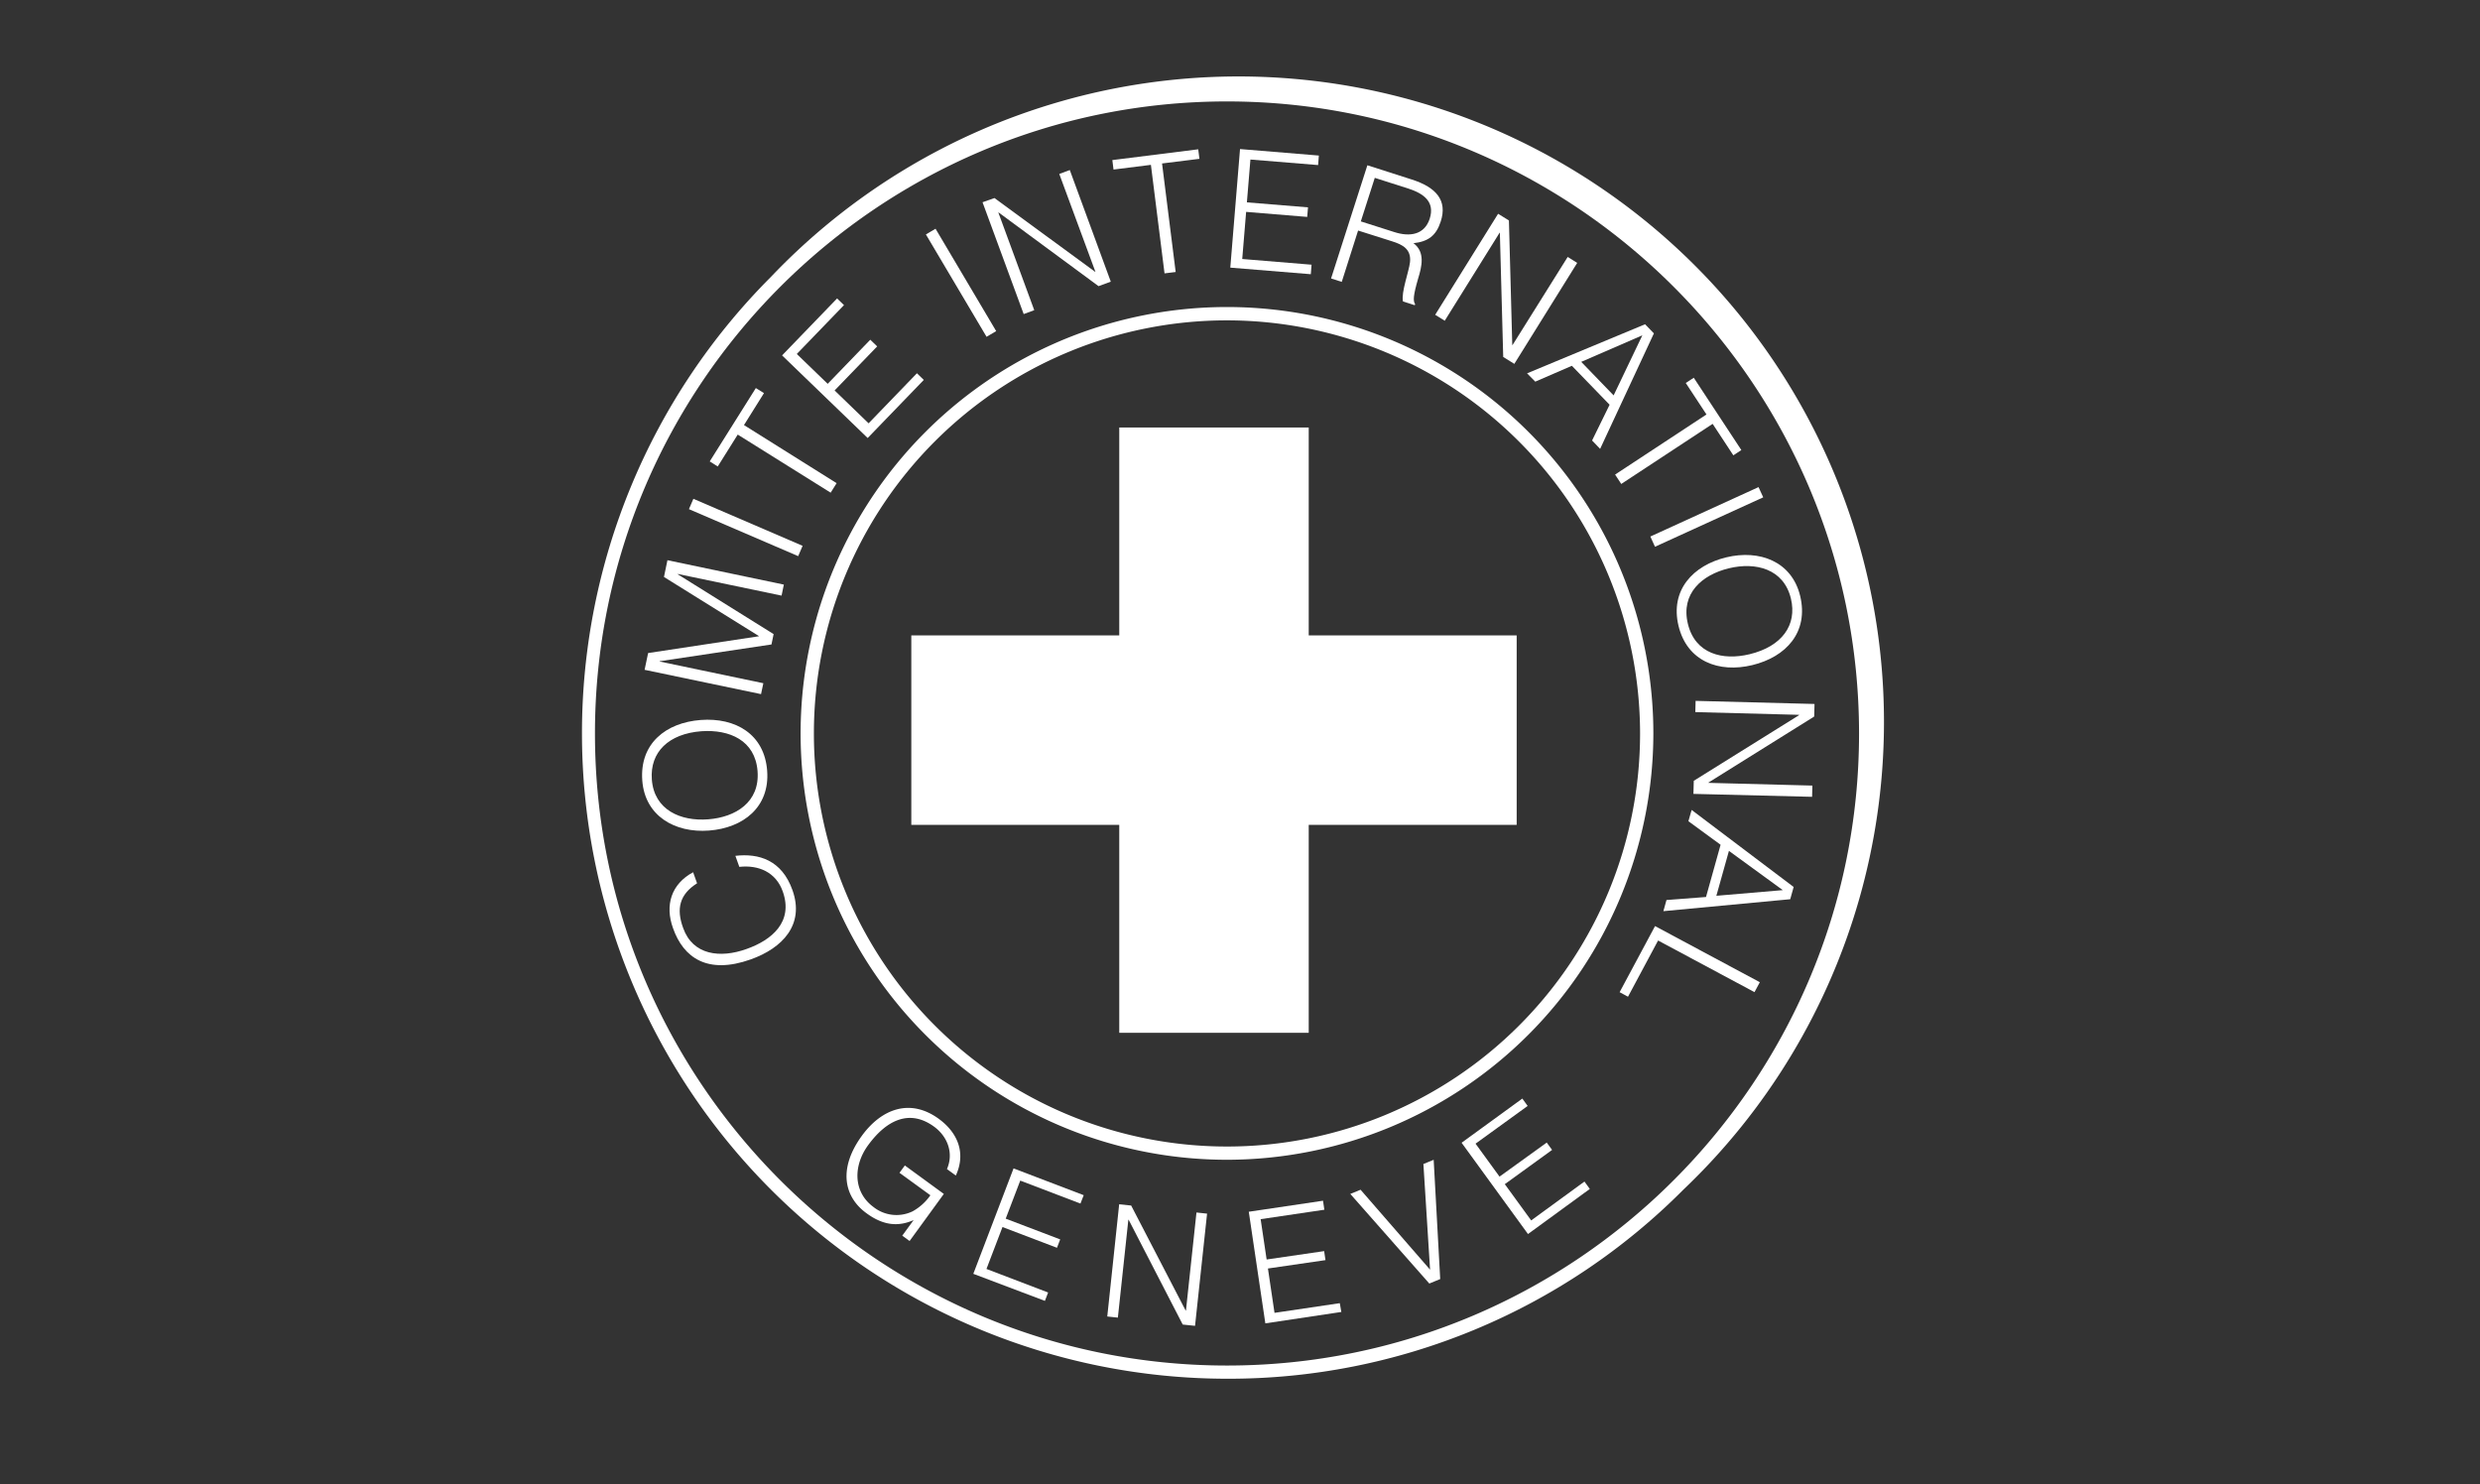
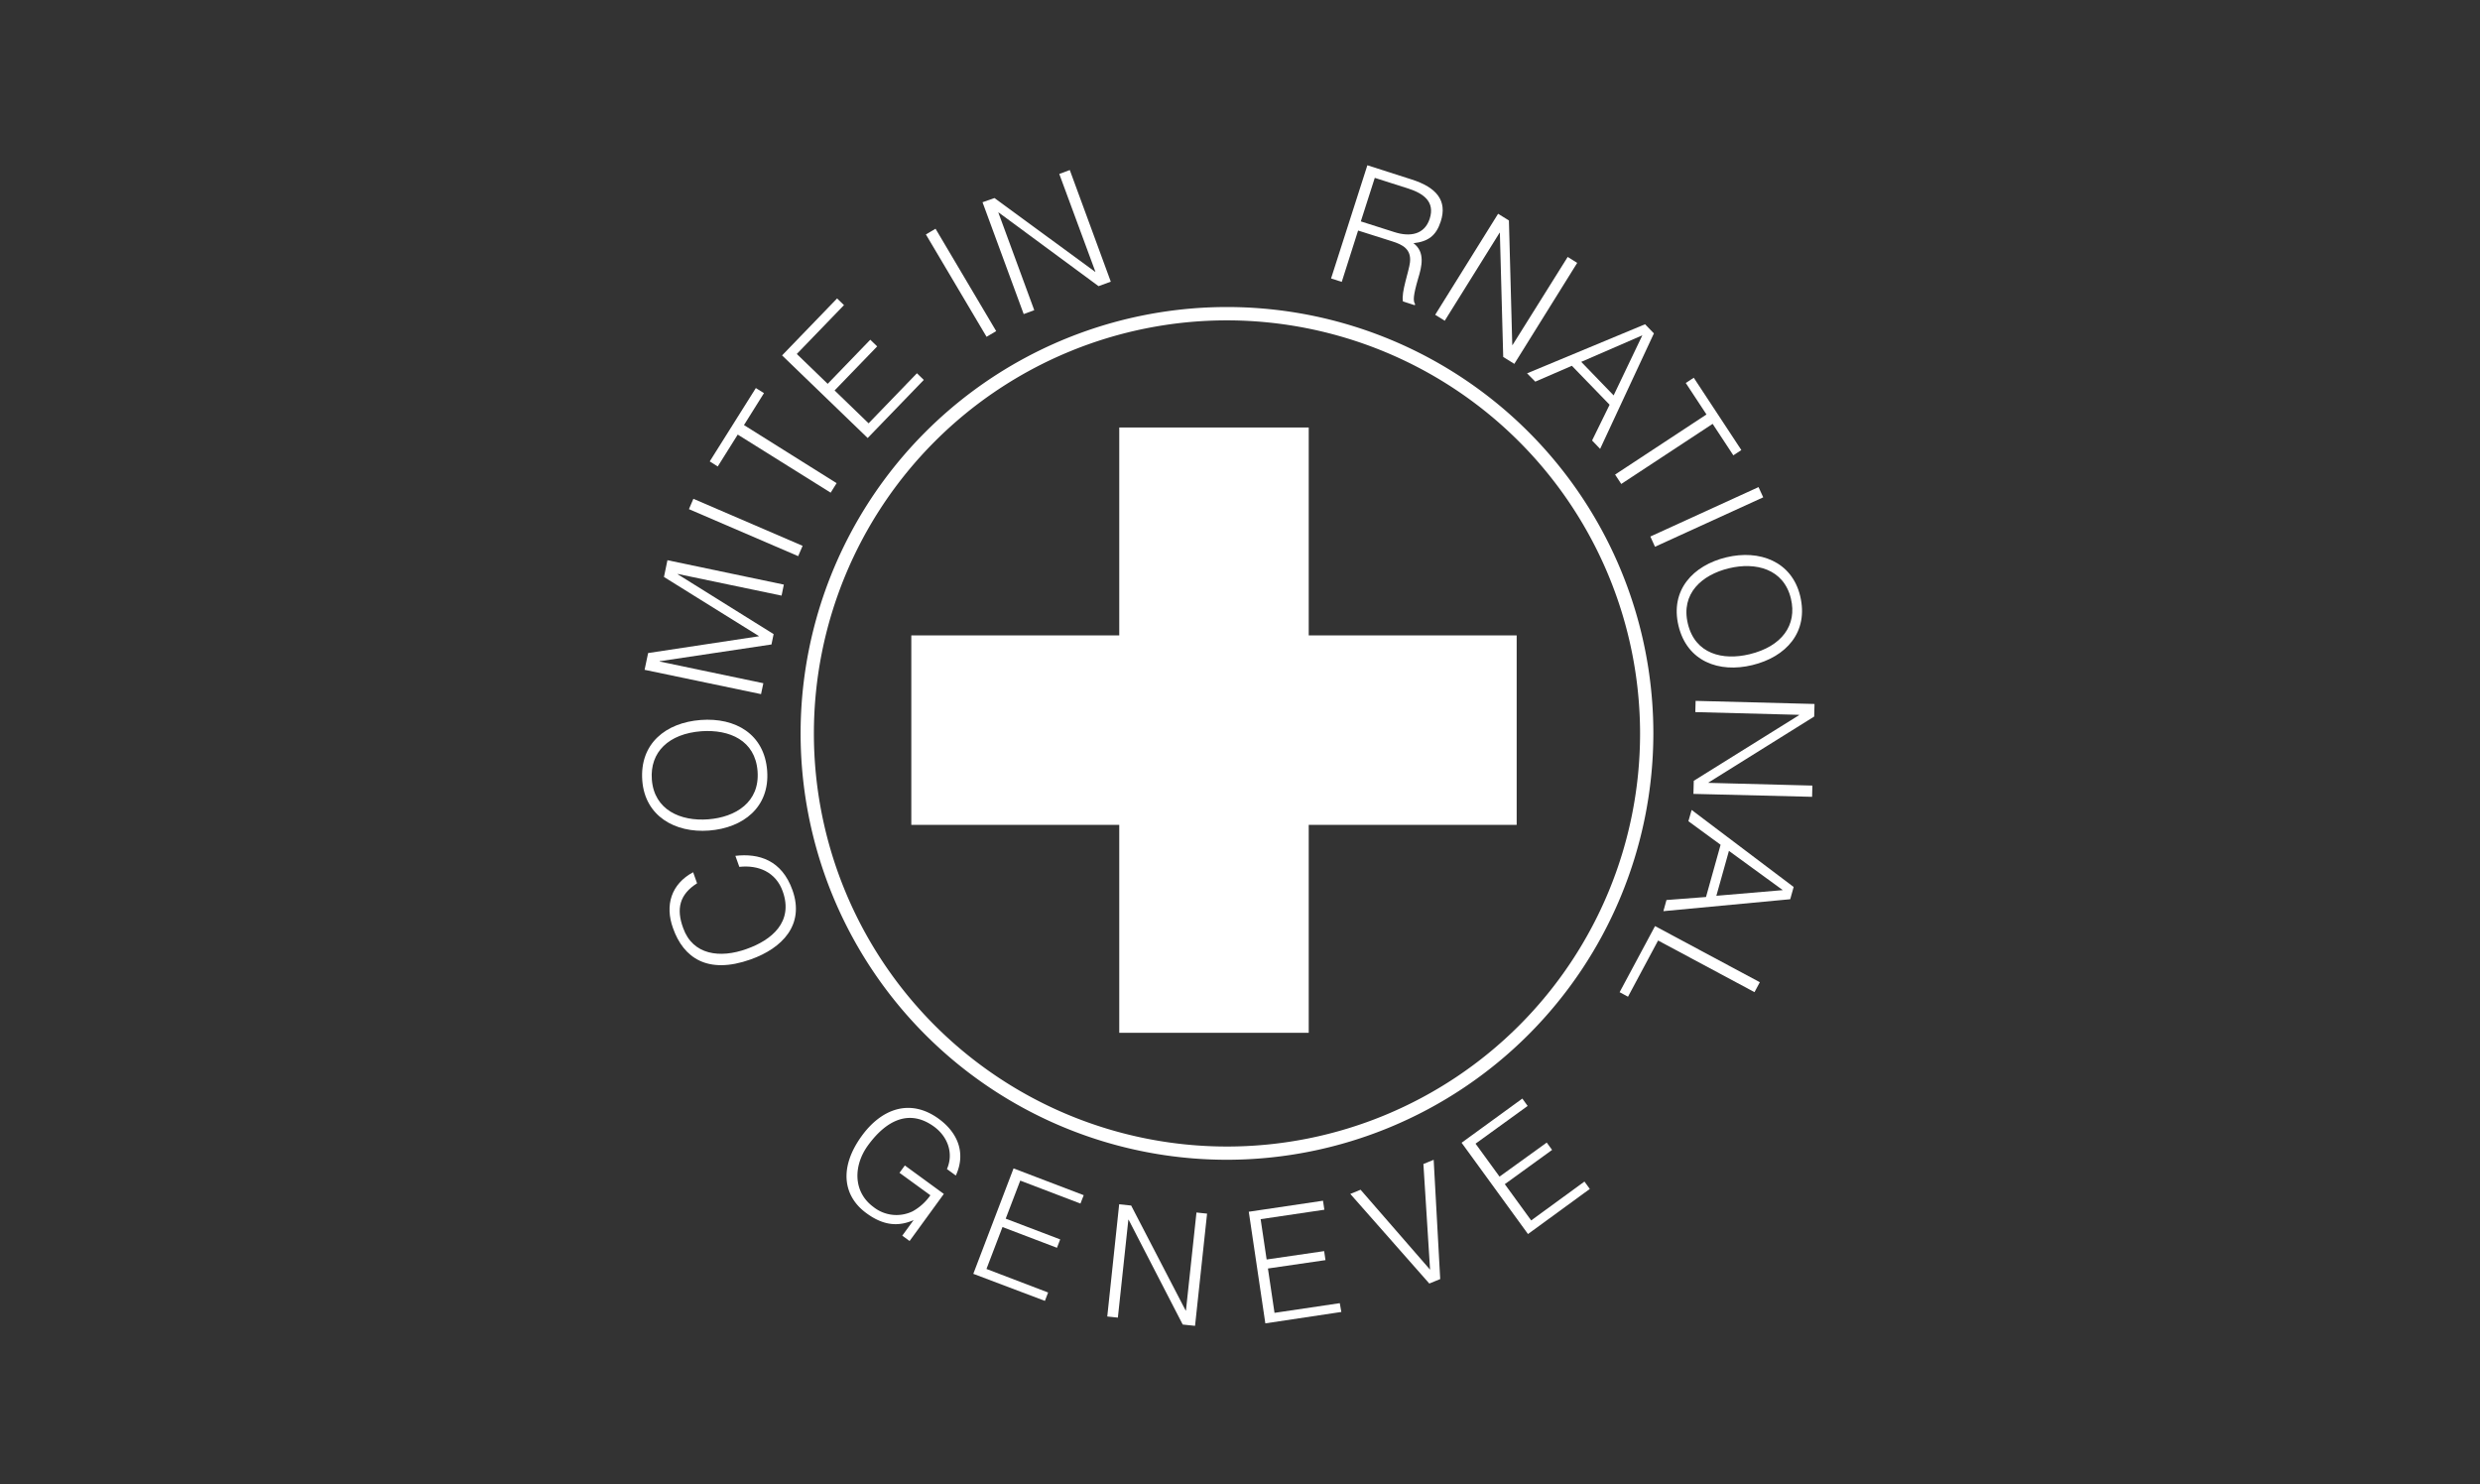
<svg xmlns="http://www.w3.org/2000/svg" id="Capa_1" data-name="Capa 1" viewBox="0 0 591.65 354.12">
  <rect x="0" y="0" width="591.65" height="354.12" fill="#333333" stroke="none" />
  <path d="M166.3,210.73c-4.2,2.66-5,6.1-3.32,10.67,2.29,6.46,8.81,7.28,15.13,5,6-2.12,11.22-6.45,8.63-13.73-1.63-4.6-5.77-6.36-10.36-5.86l-.94-2.63c5.59-.65,11.08,1,13.63,8.21,2.92,8.24-2.41,13.82-10,16.51-10.22,3.63-16-.35-18.5-7.44-2-5.5-.44-10.55,4.79-13.37Z" style="fill:#fff" />
  <path d="M153.23,186.23c-.67-8.85,5.64-13.83,13.93-14.46s15.2,3.36,15.86,12.09-5.73,13.67-13.87,14.29S153.87,194.68,153.23,186.23Zm14.13-11.78c-7.86.59-12.35,5-11.85,11.53.55,7.27,6.88,10,13.44,9.49s12.34-4.09,11.78-11.48S174,174,167.36,174.45Z" style="fill:#fff" />
  <path d="M181.56,165.6l-27.78-5.8.84-4,26.4-4,0-.07L158.4,137.65l.83-4L187,139.47l-.54,2.63-24.77-5.17,0,.08,22.87,14.27-.51,2.47-26.68,4,0,.07L182.11,163Z" style="fill:#fff" />
  <path d="M190.42,132.68l-26.06-11.21,1.06-2.47,26.06,11.22Z" style="fill:#fff" />
  <path d="M169.32,110.08l11-17.5,1.94,1.21-4.77,7.62,22.1,13.86-1.42,2.27L176,103.68l-4.77,7.61Z" style="fill:#fff" />
  <path d="M207,104.5,186.58,84.79,199.7,71.2l1.65,1.59L190.09,84.45l7.37,7.12,10.16-10.52,1.65,1.59L199.11,93.15l8.11,7.84,11.53-11.94,1.64,1.59Z" style="fill:#fff" />
  <path d="M235.36,80.35,220.89,55.93l2.3-1.36L237.66,79Z" style="fill:#fff" />
  <path d="M238.24,50.69l-.07,0L246.74,74l-2.52.93L234.4,48.25l2.85-1,24,17.59.08,0L252.71,41.5l2.51-.93L265,67.2l-2.92,1.07Z" style="fill:#fff" />
-   <path d="M265.37,38.19l20.49-2.57.29,2.27L277.23,39l3.25,25.89-2.66.33-3.25-25.89-8.92,1.12Z" style="fill:#fff" />
-   <path d="M293.51,63.85l2.32-28.29,18.81,1.55-.18,2.27-16.15-1.32-.84,10.22,14.58,1.19-.19,2.28-14.57-1.2-.93,11.24,16.54,1.36-.18,2.27Z" style="fill:#fff" />
  <path d="M324,55,320.1,67.25l-2.55-.82,8.66-27,10.58,3.39c5.94,1.9,8.53,5.05,6.93,10-1.1,3.42-3,4.81-6.51,5.2,2.84,2.11,2,5.55,1.11,8.43-1.2,4.13-1.22,5.36-.72,6.1l-.08.27-2.82-.91c-.46-2.17,1.43-7.15,1.68-9.35.34-3.12-1.76-4.21-4.31-5Zm8.65.37c3.79,1.22,7.22.58,8.44-3.21,1.3-4.06-1.54-6-5-7.14l-8.11-2.59-3.33,10.39Z" style="fill:#fff" />
  <path d="M357.82,55.52l-.06,0-13.09,21-2.28-1.42L357.4,51l2.58,1.6.8,29.71.07,0L374,61.3l2.27,1.42-15,24.09-2.65-1.65Z" style="fill:#fff" />
  <path d="M364.31,89.07l28.15-11.71,2.11,2.18-12.83,27.55-1.92-2L384,96.56l-9-9.29-8.73,3.78Zm12.92-2.74,7.73,8L391.81,80Z" style="fill:#fff" />
  <path d="M404.08,90.12l11.35,17.25-1.91,1.26-4.94-7.51-21.8,14.34-1.47-2.24,21.8-14.34-4.94-7.51Z" style="fill:#fff" />
  <path d="M393.72,128l25.81-11.79,1.12,2.44-25.82,11.79Z" style="fill:#fff" />
  <path d="M429.46,142.17c2.08,8.63-3.34,14.56-11.43,16.51-7.93,1.92-15.54-.87-17.59-9.37s3.45-14.42,11.38-16.34S427.47,133.94,429.46,142.17ZM417.4,156.08c7.67-1.85,11.39-6.93,9.85-13.29-1.71-7.09-8.4-8.76-14.8-7.21s-11.52,6-9.78,13.23S411,157.63,417.4,156.08Z" style="fill:#fff" />
  <path d="M429.2,170.62v-.08l-24.75-.65.07-2.68,28.37.74-.08,3-25.21,15.74v.08l24.78.65-.07,2.68L404,189.4l.08-3.12Z" style="fill:#fff" />
  <path d="M403.57,193.23l24.34,18.38-.82,2.92-30.26,2.85.74-2.66L407,214l3.48-12.46-7.68-5.62Zm8.9,9.77-3,10.71,15.85-1.35Z" style="fill:#fff" />
  <path d="M394.84,220.94l25,13.39-1.27,2.37-23-12.32-7.18,13.41-2-1.08Z" style="fill:#fff" />
  <path d="M214.59,279.8l1.28-1.75,9.3,6.79L217,296.07l-1.75-1.27,2.71-3.72c-3.4,1.5-7,1.49-11.25-1.64-5.5-4-6.71-10.78-1.07-18.51,4.66-6.37,11.47-9,18.33-4,4.55,3.33,6.52,8.19,4.06,13.52l-2.12-1.54c1.66-3.79.16-7.76-3.07-10.12-5.74-4.19-11.24-1.73-15.74,4.43-3.51,4.8-3.67,11.12,1.31,14.76a8.83,8.83,0,0,0,9.33,1,12.55,12.55,0,0,0,4.22-3.82Z" style="fill:#fff" />
  <path d="M232.2,303.9l9.6-25.15,16.74,6.39-.78,2-14.36-5.48-3.47,9.08,13,4.95-.77,2-13-4.95-3.82,10,14.71,5.62-.77,2Z" style="fill:#fff" />
  <path d="M269.26,291h-.07l-2.5,23.35-2.53-.27L267,287.31l2.86.3,13,25.05h.07l2.51-23.39,2.53.27-2.87,26.77-2.94-.31Z" style="fill:#fff" />
  <path d="M301.87,315.72l-3.95-26.63,17.71-2.63.32,2.15-15.2,2.25,1.43,9.62,13.72-2,.32,2.15-13.73,2,1.57,10.58,15.57-2.31L320,313Z" style="fill:#fff" />
  <path d="M322.14,284.84l2.45-1,16.58,19.07-1.59-25.21,2.45-1,1.56,28.45-2.6,1.07Z" style="fill:#fff" />
  <path d="M364.53,294.41l-15.84-21.78,14.49-10.54,1.27,1.76-12.43,9,5.72,7.86L369,272.59l1.28,1.75L359,282.51l6.29,8.65L378,281.89l1.28,1.76Z" style="fill:#fff" />
-   <path d="M292.72,328.93A154,154,0,0,1,183.86,66.12,154,154,0,1,1,401.58,283.84,153,153,0,0,1,292.72,328.93Zm0-304.73C209.58,24.2,141.94,91.84,141.94,175s67.64,150.78,150.78,150.78S443.51,258.12,443.51,175,375.86,24.2,292.72,24.2Z" style="fill:#fff" />
  <path d="M292.72,276.69A101.72,101.72,0,1,1,394.44,175,101.83,101.83,0,0,1,292.72,276.69Zm0-200.26A98.55,98.55,0,1,0,391.27,175,98.66,98.66,0,0,0,292.72,76.43Z" style="fill:#fff" />
  <polygon points="361.83 151.59 312.22 151.59 312.22 101.99 267.02 101.99 267.02 151.59 217.41 151.59 217.41 196.79 267.02 196.79 267.02 246.4 312.22 246.4 312.22 196.79 361.83 196.79 361.83 151.59" style="fill:#fff" />
</svg>